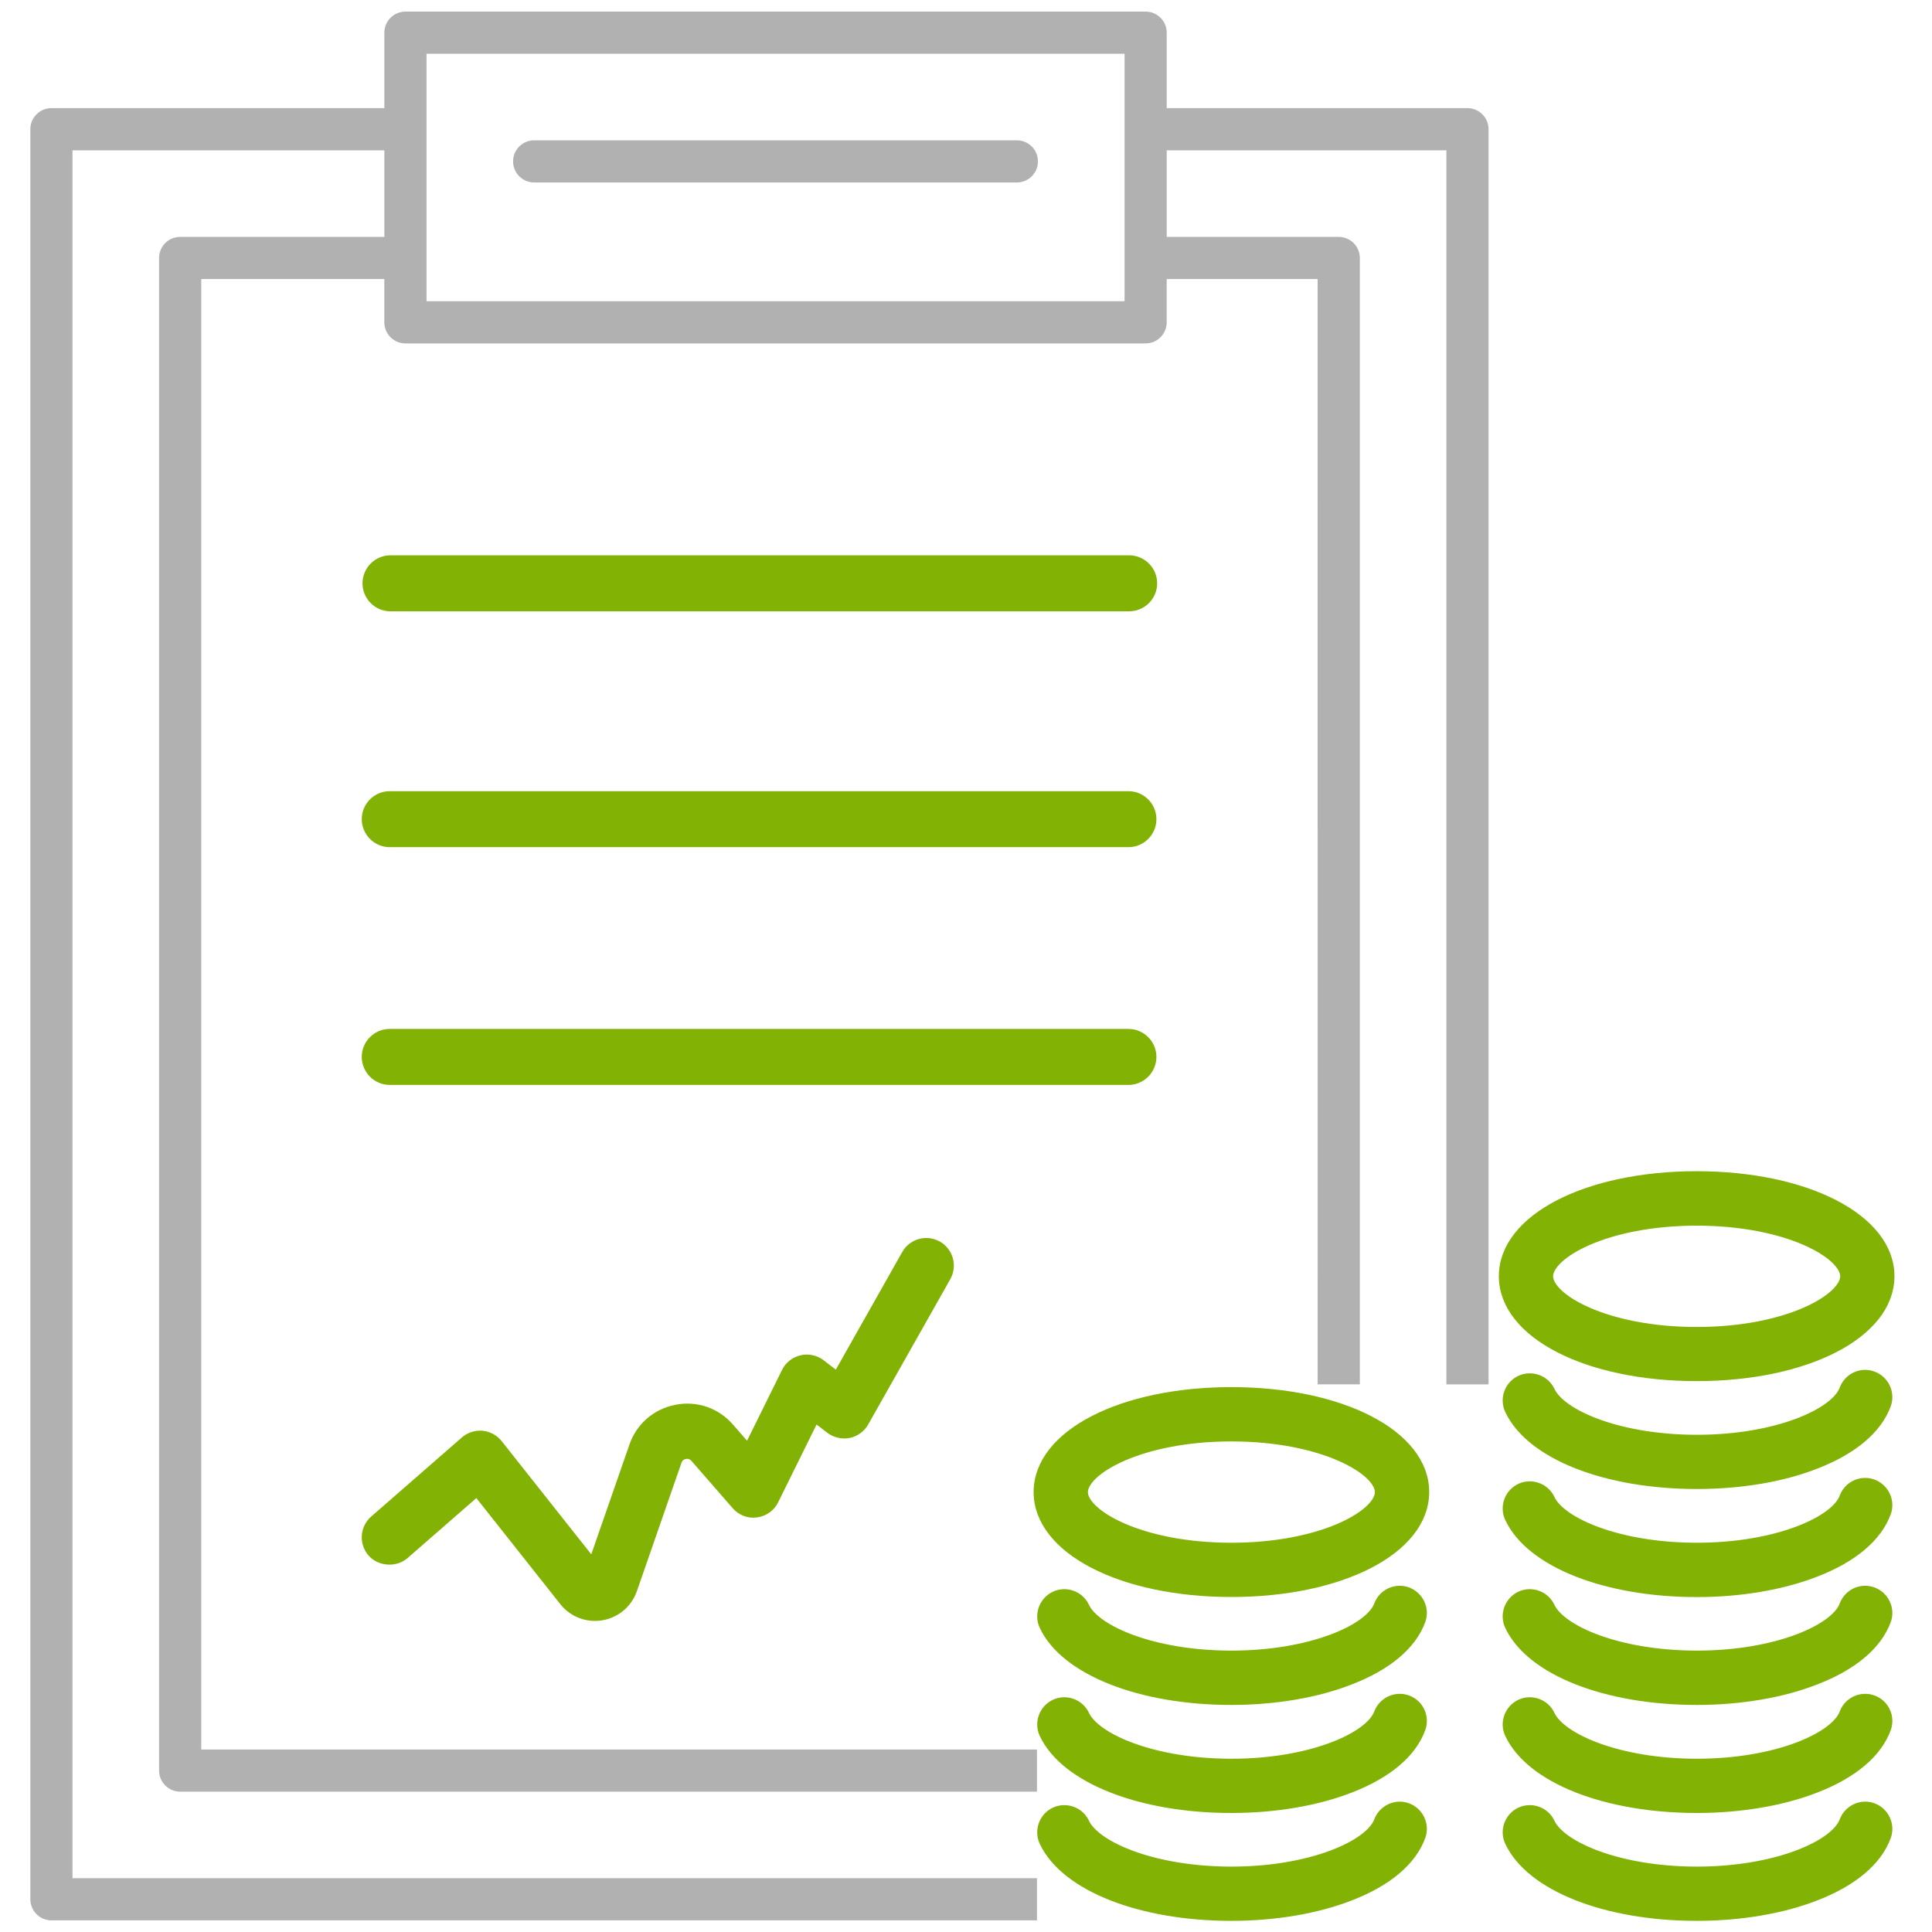
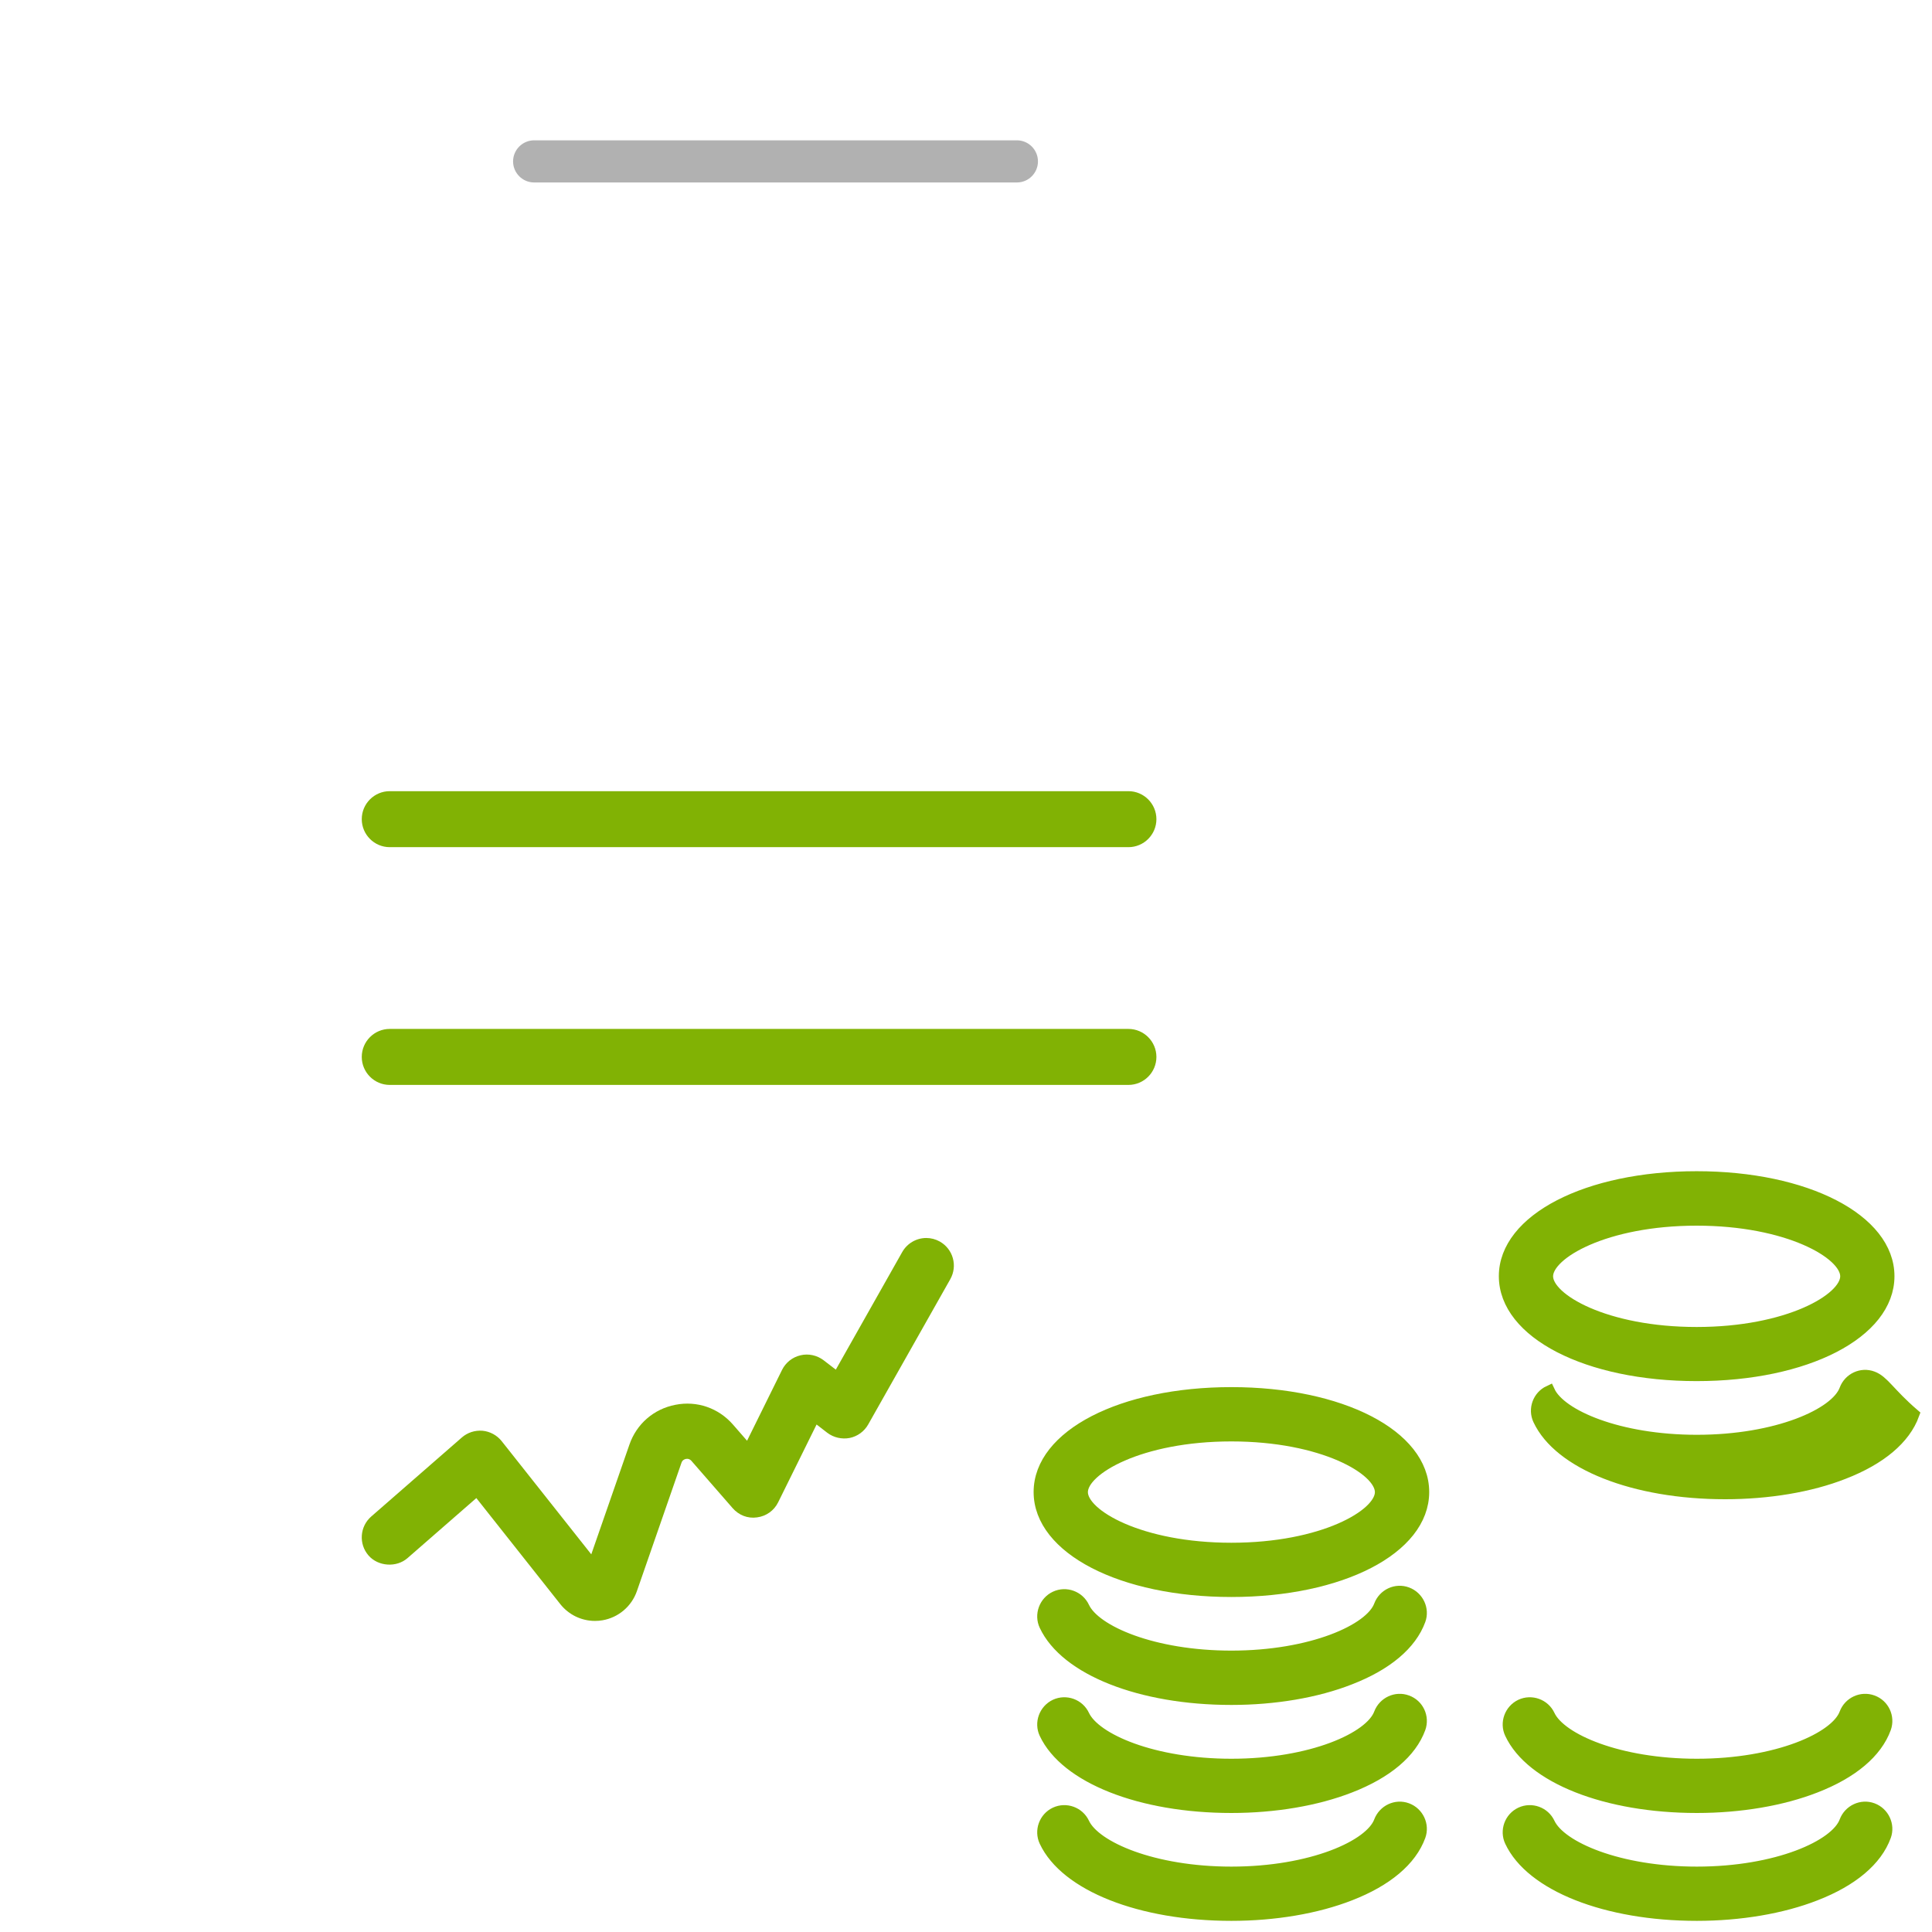
<svg xmlns="http://www.w3.org/2000/svg" version="1.1" id="Слой_1" x="0px" y="0px" width="65px" height="65px" viewBox="0 0 65 65" enable-background="new 0 0 65 65" xml:space="preserve">
  <path fill="#81B204" d="M13.112,26.618c-0.519,0-0.941,0.423-0.941,0.942s0.423,0.942,0.941,0.942h24.852  c0.52,0,0.942-0.423,0.942-0.942s-0.423-0.942-0.942-0.942H13.112z" />
  <path fill="#81B204" d="M13.112,34.617c-0.519,0-0.941,0.423-0.941,0.942s0.423,0.942,0.941,0.942h24.852  c0.52,0,0.942-0.423,0.942-0.942s-0.423-0.942-0.942-0.942H13.112z" />
-   <path fill="#81B204" d="M13.137,18.683c-0.519,0-0.941,0.423-0.941,0.942s0.423,0.942,0.941,0.942h24.852  c0.52,0,0.942-0.423,0.942-0.942s-0.423-0.942-0.942-0.942H13.137z" />
  <path fill="#B1B1B1" d="M34.212,4.721H17.971c-0.391,0-0.709,0.319-0.709,0.709c0,0.39,0.318,0.709,0.709,0.709h16.241  c0.391,0,0.709-0.318,0.709-0.709S34.602,4.721,34.212,4.721z" />
-   <path fill="#B1B1B1" d="M49.372,3.638H39.253V1.099c0-0.391-0.319-0.709-0.709-0.709H13.64c-0.391,0-0.709,0.319-0.709,0.709v2.539  H1.73c-0.391,0-0.709,0.318-0.709,0.709v59.552c0,0.391,0.318,0.71,0.709,0.71h33.158V63.19H2.439V5.057h10.492v2.913h-6.87  c-0.391,0-0.709,0.318-0.709,0.709v50.89c0,0.391,0.318,0.71,0.709,0.71h28.827v-1.419H6.77V9.388h6.16v1.456  c0,0.391,0.319,0.71,0.709,0.71h24.904c0.391,0,0.709-0.319,0.709-0.709V9.388h5.078l0.001,37.187h1.419V8.679  c0-0.391-0.319-0.709-0.709-0.709h-5.788V5.057h9.409v41.519h1.419V4.347C50.081,3.956,49.762,3.638,49.372,3.638z M37.835,10.135  H14.35V1.808h23.485V10.135z" />
  <path fill="#81B204" d="M16.026,50.401l2.826,3.57c0.285,0.357,0.71,0.563,1.167,0.563c0.086,0,0.169-0.007,0.249-0.021  c0.537-0.091,0.98-0.467,1.159-0.979l1.501-4.322c0.03-0.087,0.097-0.117,0.147-0.128l0.042-0.004c0.082,0,0.126,0.049,0.141,0.064  l1.392,1.597c0.203,0.232,0.502,0.356,0.819,0.31c0.309-0.04,0.575-0.229,0.712-0.509l1.292-2.616l0.361,0.279  c0.211,0.16,0.485,0.224,0.752,0.174c0.263-0.054,0.49-0.219,0.623-0.453l2.763-4.89c0.121-0.216,0.152-0.466,0.086-0.705  c-0.066-0.238-0.223-0.438-0.438-0.56c-0.139-0.078-0.297-0.12-0.455-0.12c-0.335,0-0.645,0.181-0.81,0.472L28.12,46.08l-0.41-0.315  c-0.218-0.167-0.509-0.233-0.776-0.168c-0.272,0.063-0.499,0.242-0.623,0.492l-1.177,2.383l-0.475-0.545  c-0.485-0.556-1.21-0.808-1.936-0.664c-0.726,0.14-1.305,0.641-1.547,1.34l-1.283,3.691l-3.016-3.81  c-0.157-0.197-0.391-0.324-0.642-0.348c-0.258-0.021-0.506,0.061-0.695,0.225l-3.052,2.662c-0.385,0.336-0.425,0.924-0.089,1.31  c0.323,0.371,0.938,0.413,1.31,0.089L16.026,50.401z" />
  <g>
    <g>
      <path fill="#81B204" stroke="#81B204" stroke-width="0.4" stroke-miterlimit="10" d="M57.082,46.266    c3.682,0,6.455-1.43,6.455-3.33c0-1.897-2.773-3.332-6.455-3.332s-6.455,1.435-6.455,3.332    C50.627,44.836,53.4,46.266,57.082,46.266z M57.082,41.036c3.07,0,5.03,1.127,5.03,1.903c0,0.777-1.96,1.906-5.03,1.906    s-5.03-1.129-5.03-1.906C52.052,42.163,54.012,41.036,57.082,41.036z" />
-       <path fill="#81B204" stroke="#81B204" stroke-width="0.4" stroke-miterlimit="10" d="M62.998,46.333    c-0.369-0.14-0.778,0.053-0.916,0.422c-0.302,0.826-2.298,1.717-4.994,1.717c-2.625,0-4.591-0.844-4.971-1.658    c-0.166-0.354-0.594-0.51-0.95-0.344c-0.354,0.166-0.511,0.594-0.344,0.949c0.694,1.483,3.212,2.477,6.265,2.477    c1.455,0,2.868-0.233,3.991-0.676c1.235-0.48,2.049-1.164,2.346-1.979C63.556,46.879,63.365,46.469,62.998,46.333z" />
-       <path fill="#81B204" stroke="#81B204" stroke-width="0.4" stroke-miterlimit="10" d="M62.998,49.967    c-0.369-0.137-0.778,0.053-0.916,0.422c-0.302,0.824-2.298,1.715-4.994,1.715c-2.625,0-4.591-0.842-4.971-1.653    c-0.166-0.355-0.594-0.513-0.95-0.347c-0.354,0.166-0.511,0.597-0.344,0.949c0.694,1.484,3.212,2.479,6.265,2.479    c1.455,0,2.868-0.238,3.991-0.679c1.235-0.479,2.049-1.164,2.346-1.979C63.556,50.514,63.365,50.104,62.998,49.967z" />
-       <path fill="#81B204" stroke="#81B204" stroke-width="0.4" stroke-miterlimit="10" d="M62.998,53.596    c-0.369-0.137-0.778,0.053-0.916,0.422c-0.302,0.824-2.298,1.715-4.994,1.715c-2.625,0-4.591-0.844-4.971-1.653    c-0.166-0.357-0.594-0.515-0.95-0.347c-0.354,0.166-0.511,0.597-0.344,0.949c0.694,1.484,3.212,2.479,6.265,2.479    c1.455,0,2.868-0.238,3.991-0.681c1.235-0.479,2.049-1.164,2.346-1.977C63.556,54.143,63.365,53.733,62.998,53.596z" />
+       <path fill="#81B204" stroke="#81B204" stroke-width="0.4" stroke-miterlimit="10" d="M62.998,46.333    c-0.369-0.14-0.778,0.053-0.916,0.422c-0.302,0.826-2.298,1.717-4.994,1.717c-2.625,0-4.591-0.844-4.971-1.658    c-0.354,0.166-0.511,0.594-0.344,0.949c0.694,1.483,3.212,2.477,6.265,2.477    c1.455,0,2.868-0.233,3.991-0.676c1.235-0.48,2.049-1.164,2.346-1.979C63.556,46.879,63.365,46.469,62.998,46.333z" />
      <path fill="#81B204" stroke="#81B204" stroke-width="0.4" stroke-miterlimit="10" d="M62.998,57.231    c-0.369-0.137-0.778,0.056-0.916,0.42c-0.302,0.826-2.298,1.72-4.994,1.72c-2.625,0-4.591-0.847-4.971-1.656    c-0.166-0.357-0.594-0.512-0.95-0.346c-0.354,0.168-0.511,0.596-0.344,0.948c0.694,1.484,3.212,2.479,6.265,2.479    c1.455,0,2.868-0.238,3.991-0.678c1.235-0.48,2.049-1.164,2.346-1.979C63.556,57.77,63.365,57.363,62.998,57.231z" />
      <path fill="#81B204" stroke="#81B204" stroke-width="0.4" stroke-miterlimit="10" d="M62.998,60.858    c-0.369-0.137-0.778,0.058-0.916,0.423C61.78,62.106,59.784,63,57.088,63c-2.625,0-4.591-0.847-4.971-1.656    c-0.166-0.357-0.594-0.512-0.95-0.346c-0.354,0.166-0.511,0.594-0.344,0.948c0.694,1.484,3.212,2.479,6.265,2.479    c1.455,0,2.868-0.238,3.991-0.678c1.235-0.48,2.049-1.164,2.346-1.979C63.556,61.406,63.365,60.995,62.998,60.858z" />
      <path fill="#81B204" stroke="#81B204" stroke-width="0.4" stroke-miterlimit="10" d="M47.337,53.596    c-0.368-0.137-0.775,0.053-0.915,0.422c-0.303,0.824-2.298,1.715-4.994,1.715c-2.625,0-4.591-0.844-4.971-1.653    c-0.166-0.357-0.594-0.515-0.95-0.347c-0.354,0.166-0.511,0.597-0.345,0.949c0.695,1.484,3.213,2.479,6.266,2.479    c1.455,0,2.868-0.238,3.991-0.681c1.234-0.479,2.048-1.164,2.345-1.977C47.895,54.143,47.705,53.733,47.337,53.596z" />
      <path fill="#81B204" stroke="#81B204" stroke-width="0.4" stroke-miterlimit="10" d="M47.337,57.231    c-0.368-0.137-0.775,0.056-0.915,0.42c-0.303,0.826-2.298,1.72-4.994,1.72c-2.625,0-4.591-0.847-4.971-1.656    c-0.166-0.357-0.594-0.512-0.95-0.346c-0.354,0.168-0.511,0.596-0.345,0.948c0.695,1.484,3.213,2.479,6.266,2.479    c1.455,0,2.868-0.238,3.991-0.678c1.234-0.48,2.048-1.164,2.345-1.979C47.895,57.77,47.705,57.363,47.337,57.231z" />
      <path fill="#81B204" stroke="#81B204" stroke-width="0.4" stroke-miterlimit="10" d="M47.337,60.858    c-0.368-0.137-0.775,0.058-0.915,0.423C46.119,62.106,44.124,63,41.428,63c-2.625,0-4.591-0.847-4.971-1.656    c-0.166-0.357-0.594-0.512-0.95-0.346c-0.354,0.166-0.511,0.594-0.345,0.948c0.695,1.484,3.213,2.479,6.266,2.479    c1.455,0,2.868-0.238,3.991-0.678c1.234-0.48,2.048-1.164,2.345-1.979C47.895,61.406,47.705,60.995,47.337,60.858z" />
      <path fill="#81B204" stroke="#81B204" stroke-width="0.4" stroke-miterlimit="10" d="M41.428,46.868    c-3.682,0-6.453,1.43-6.453,3.33c0,1.897,2.771,3.331,6.453,3.331c3.685,0,6.456-1.434,6.456-3.331    C47.884,48.297,45.109,46.868,41.428,46.868z M41.428,52.104c-3.067,0-5.027-1.127-5.027-1.903c0-0.777,1.96-1.906,5.027-1.906    c3.07,0,5.029,1.129,5.029,1.906C46.457,50.977,44.498,52.104,41.428,52.104z" />
    </g>
  </g>
</svg>